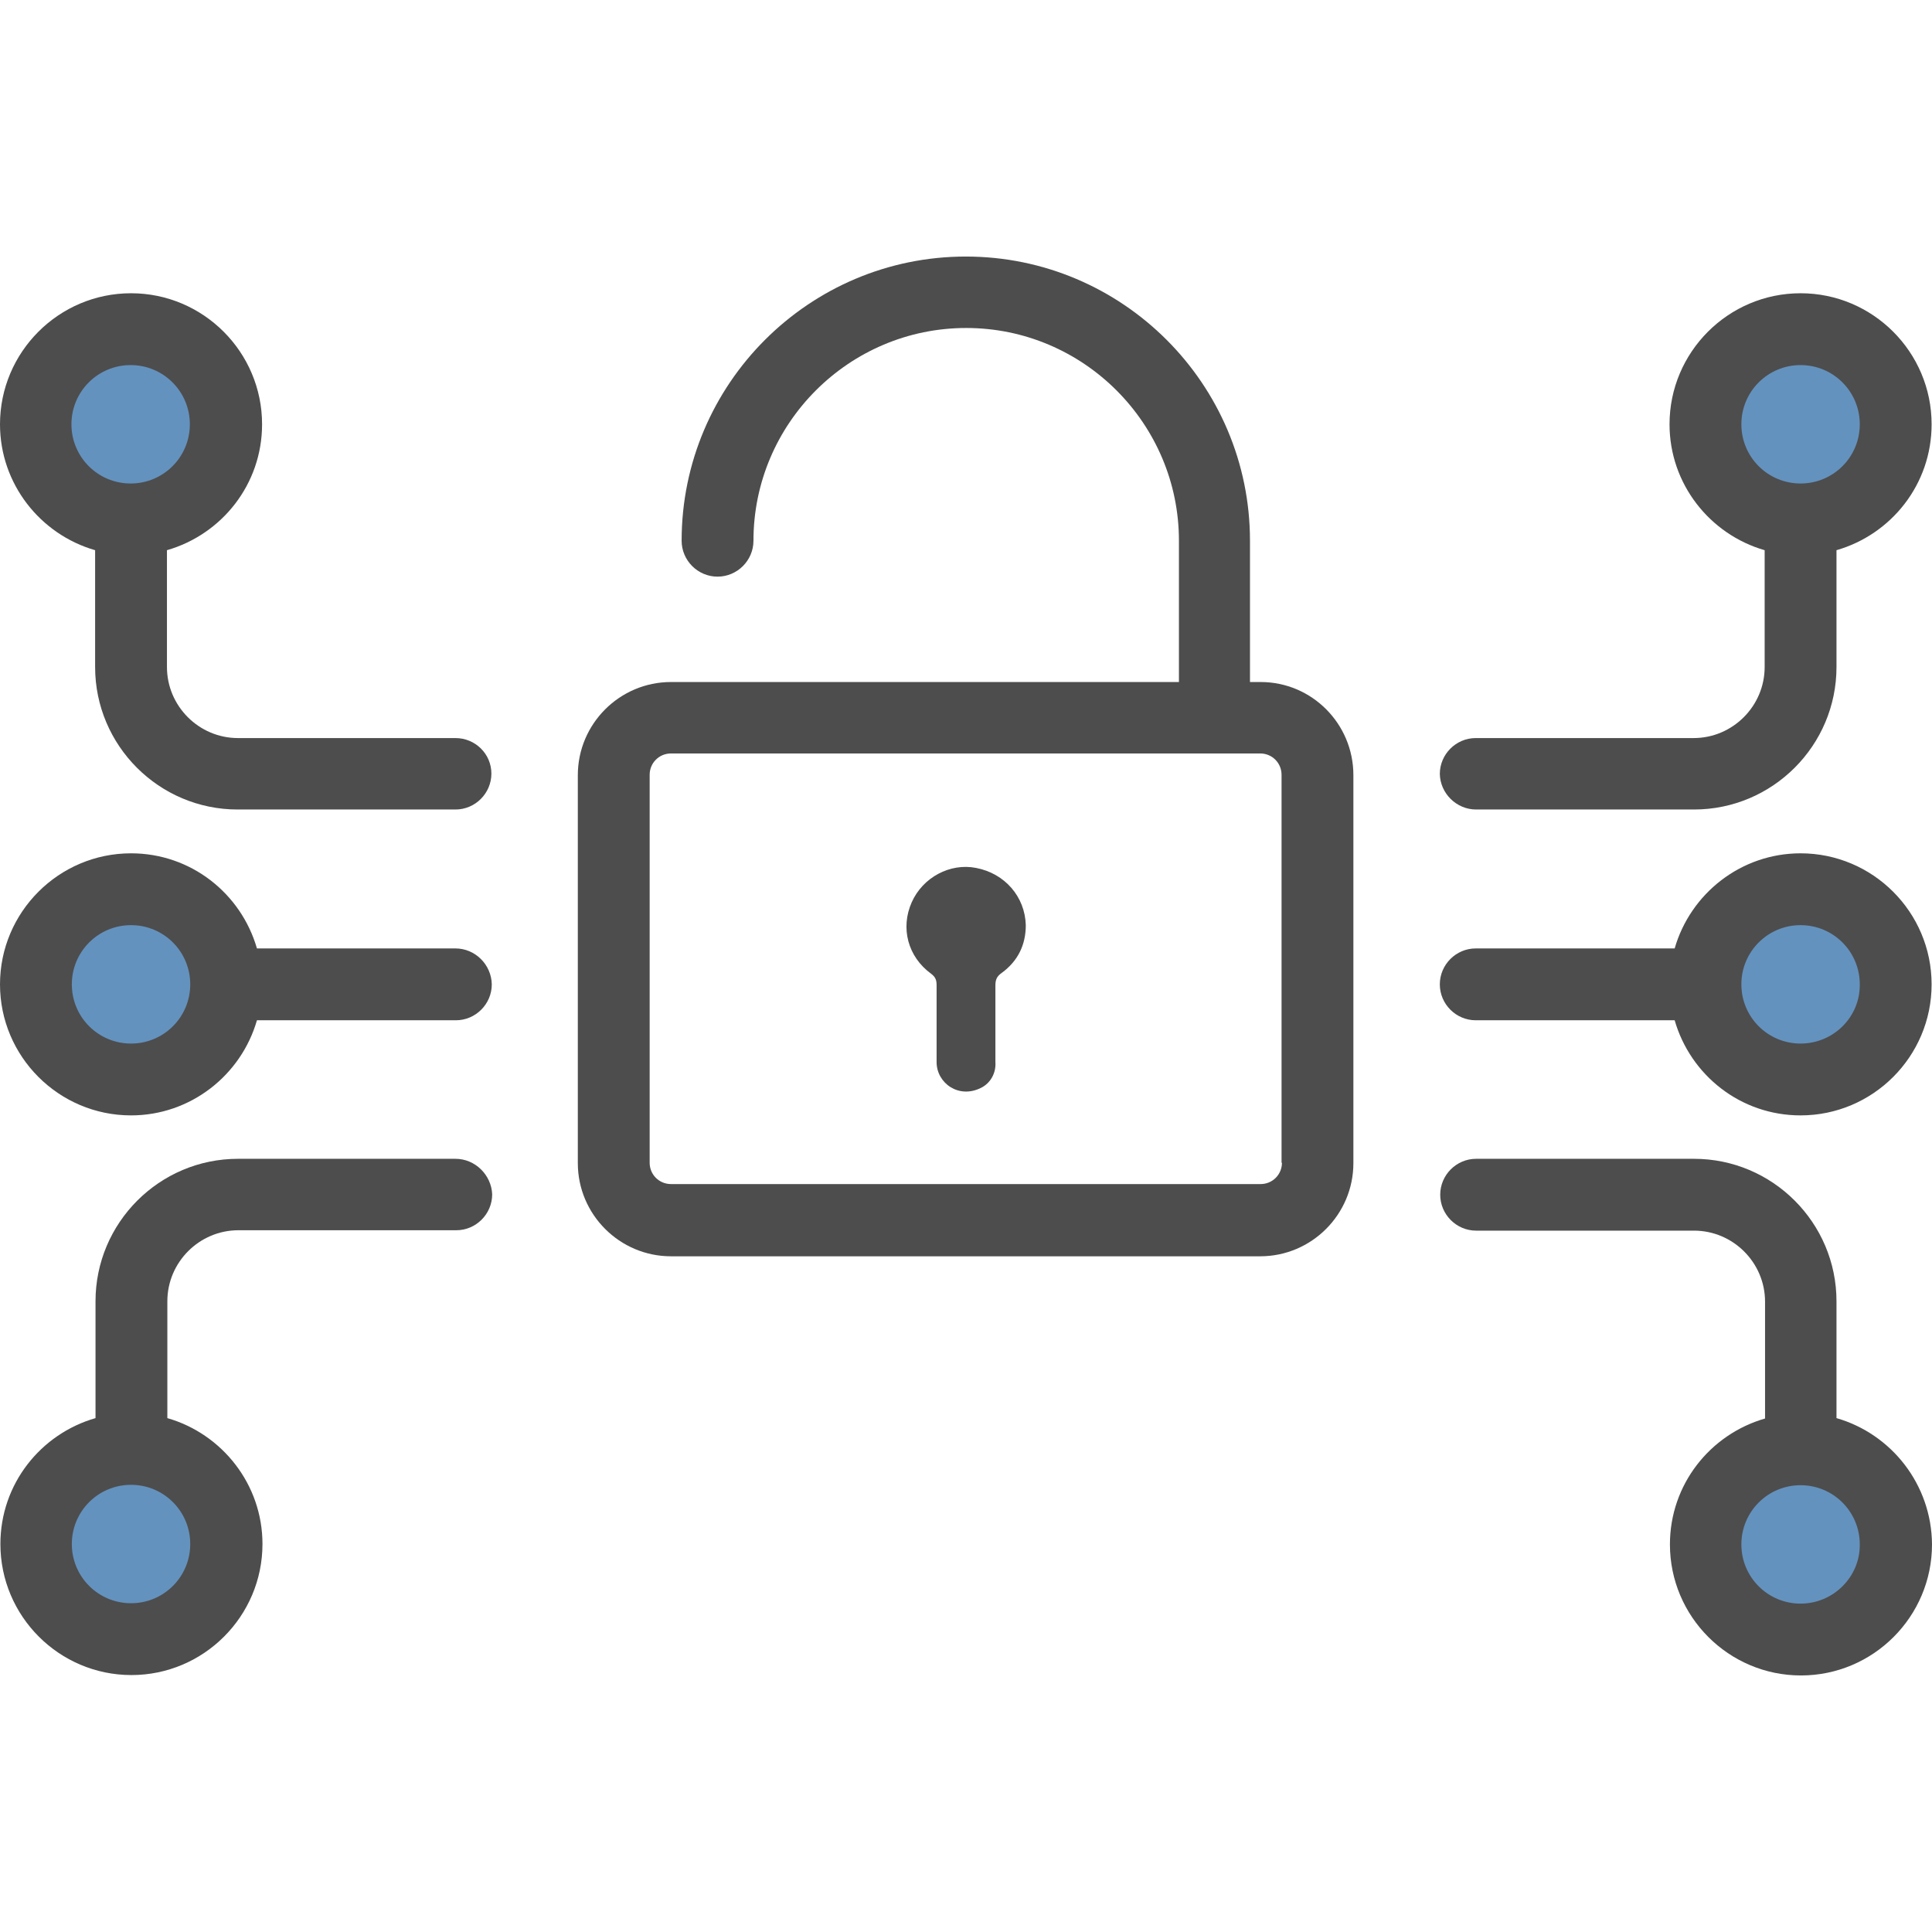
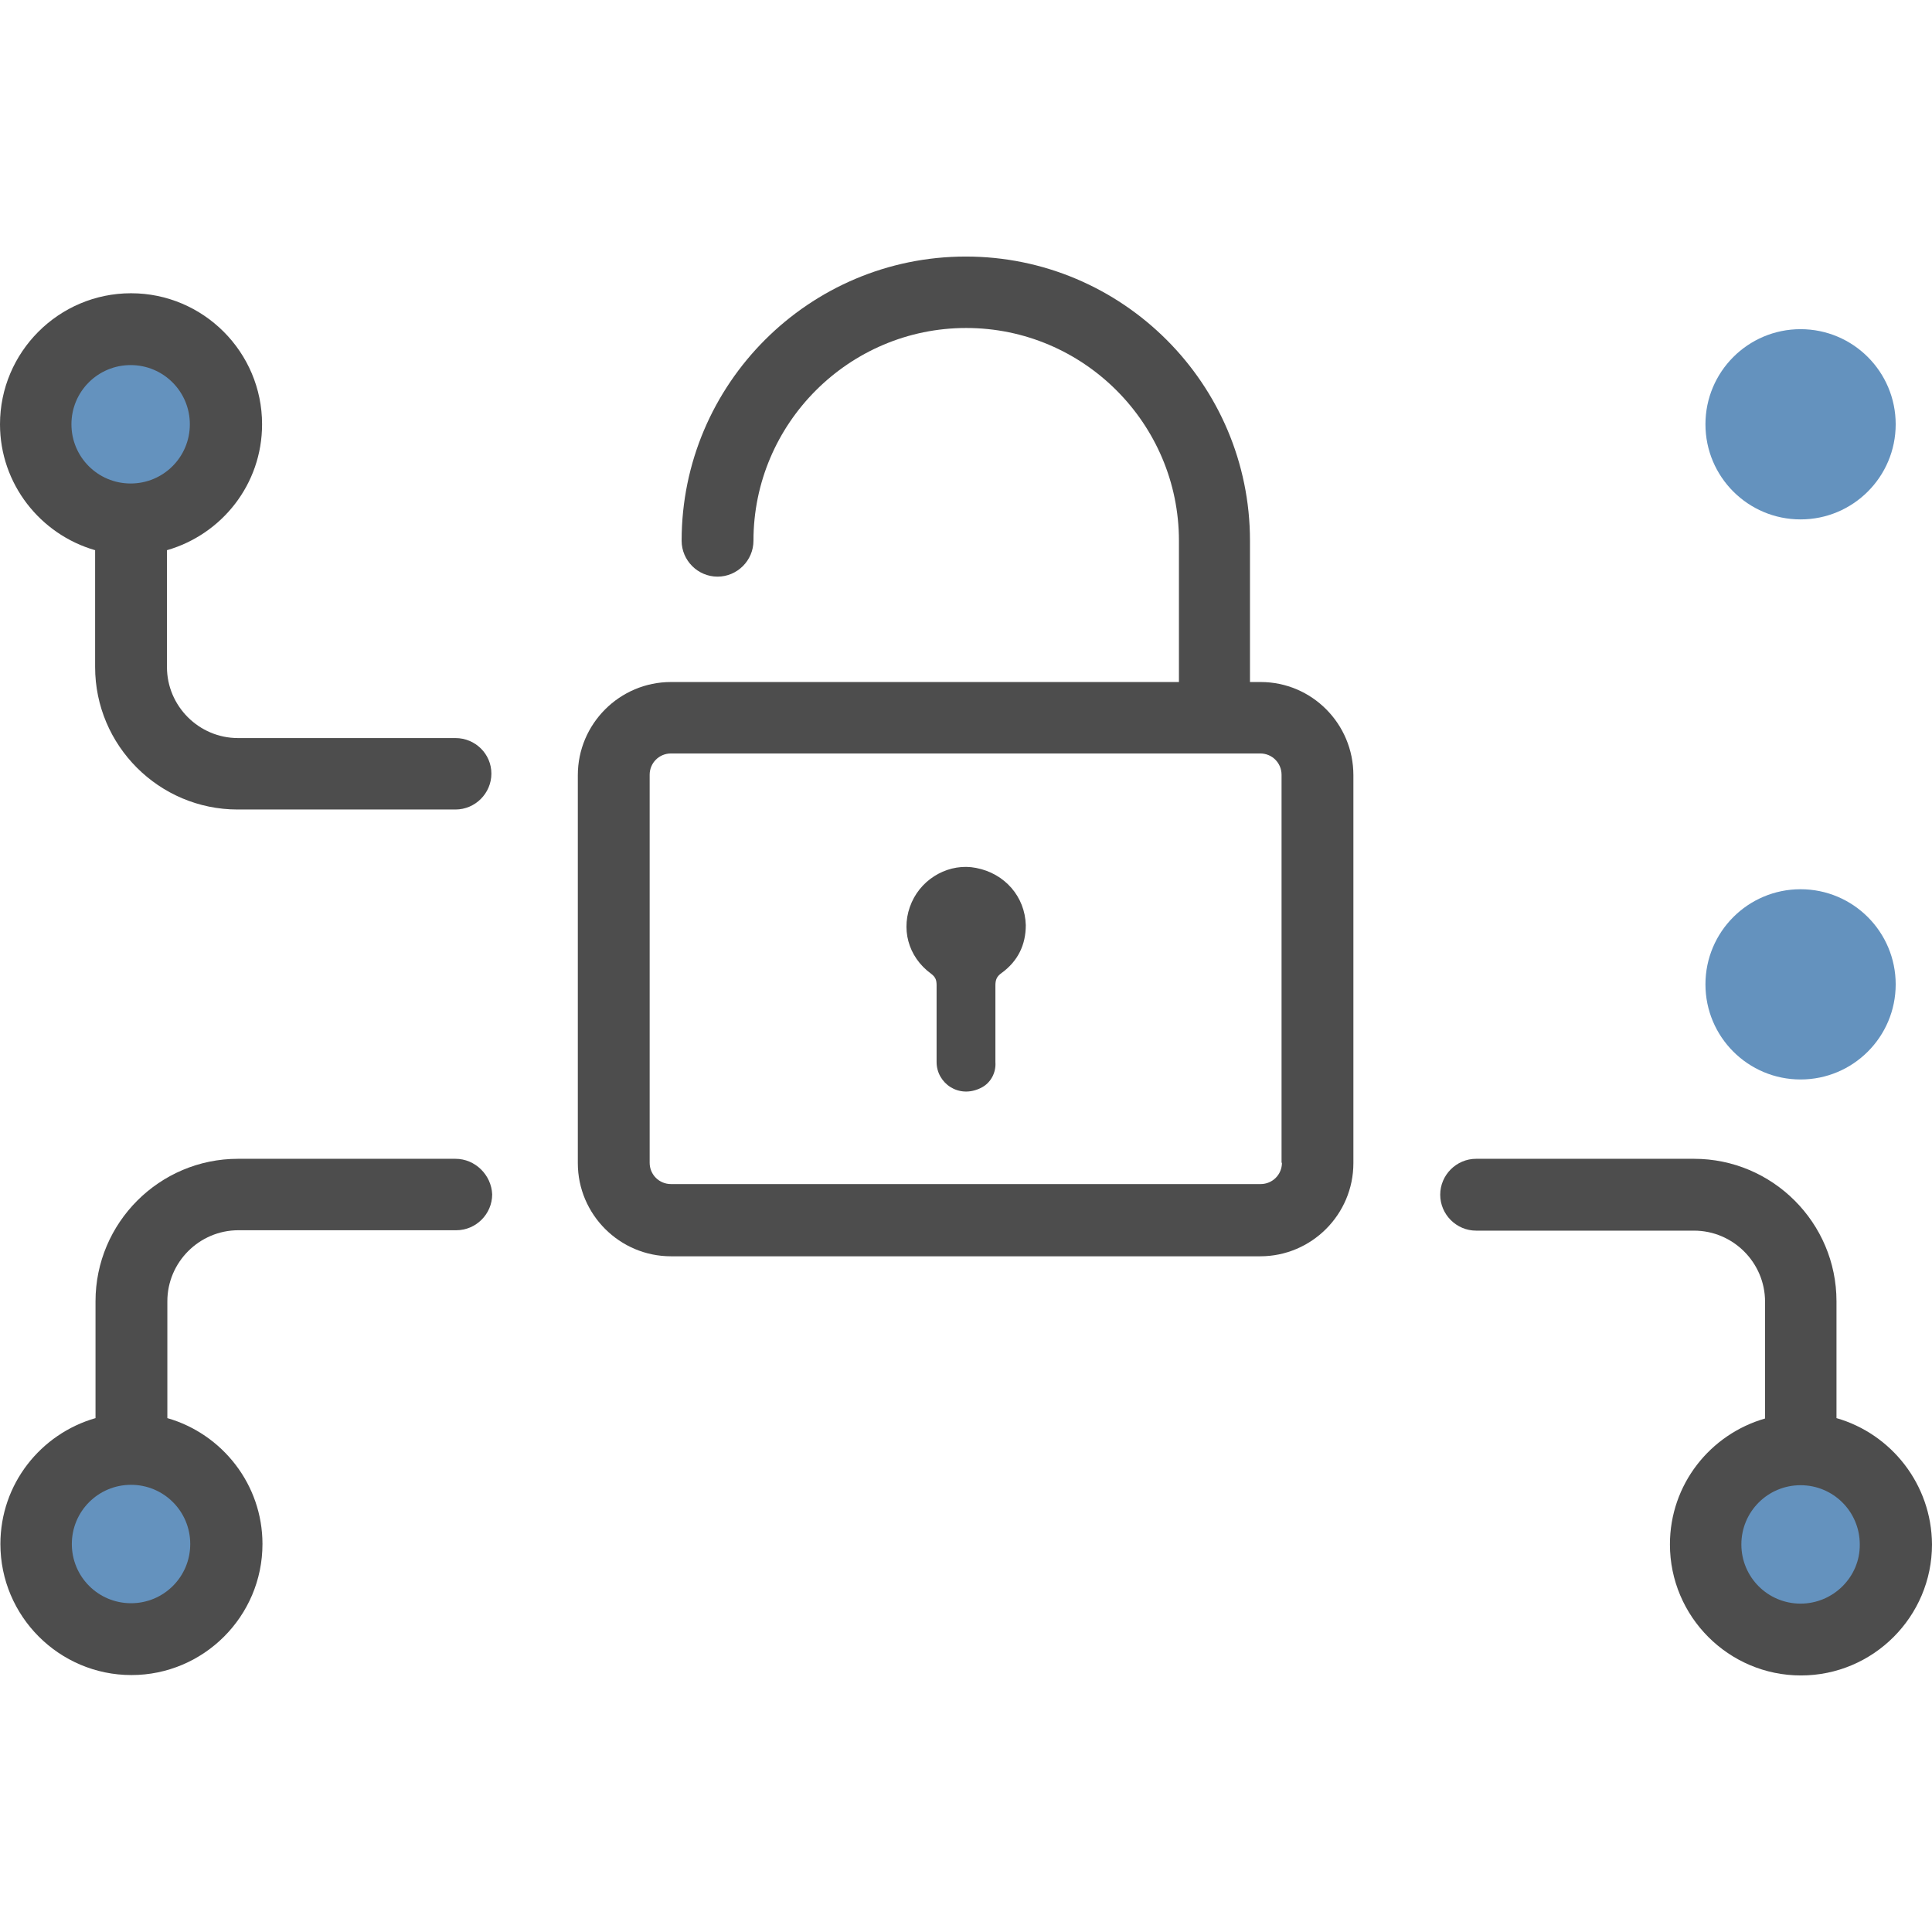
<svg xmlns="http://www.w3.org/2000/svg" version="1.1" id="Layer_1" x="0px" y="0px" viewBox="0 0 489.5 489.5" style="enable-background:new 0 0 489.5 489.5;" xml:space="preserve">
  <g>
    <g>
      <g>
-         <circle style="fill:#6492be;" cx="33.2" cy="249.4" r="24.1" />
-       </g>
+         </g>
      <g>
        <circle style="fill:#6492be;" cx="33.2" cy="107.5" r="24.1" />
      </g>
      <g>
        <circle style="fill:#6492be;" cx="33.2" cy="391.2" r="24.1" />
      </g>
      <g>
        <circle style="fill:#6492be;" cx="456.2" cy="249.4" r="24.1" />
      </g>
      <g>
        <circle style="fill:#6492be;" cx="456.2" cy="391.2" r="24.1" />
      </g>
      <g>
        <circle style="fill:#6492be;" cx="456.2" cy="107.5" r="24.1" />
      </g>
      <g>
        <path style="fill: #4d4d4d" d="M319.4,172.8h-2.7V137c0-39.7-32.3-72-72-72s-72,32.3-72,72c0,5,4.1,9.1,9.1,9.1s9.1-4.1,9.1-9.1     c0-29.7,24.2-53.9,53.9-53.9s53.9,24.2,53.9,53.9v35.8H170c-13,0-23.6,10.6-23.6,23.6v98.3c0,13,10.6,23.6,23.6,23.6h149.3     c13,0,23.6-10.6,23.6-23.6v-98.3C342.9,183.4,332.4,172.8,319.4,172.8z M324.8,294.6c0,3-2.4,5.4-5.4,5.4H170     c-3,0-5.4-2.4-5.4-5.4v-98.3c0-3,2.4-5.4,5.4-5.4h149.3c3,0,5.4,2.4,5.4,5.4v98.3H324.8z" />
        <path style="fill: #4d4d4d" d="M247.3,219.9c-6.6-1.3-13.5,2.4-16.3,8.7c-2.9,6.5-1,13.8,4.9,18.1c1.2,0.9,1.4,1.7,1.4,3c0,6.5,0,12.9,0,19.4l0,0     c0,5.3,5.6,9.4,11.3,6.5c2.4-1.2,3.8-3.8,3.6-6.5l0,0c0-6.5,0-12.9,0-19.4c0-1.4,0.3-2.3,1.6-3.2c4.1-3,6.1-7.1,6.1-12.1     C259.7,227.2,254.6,221.3,247.3,219.9z" />
-         <path style="fill: #4d4d4d" d="M115.4,240.3H65.1c-4-13.9-16.7-24.1-31.9-24.1C14.9,216.2,0,231.1,0,249.4s14.9,33.2,33.2,33.2     c15.1,0,27.9-10.2,31.9-24.1h50.4c5,0,9.1-4.1,9.1-9.1C124.5,244.4,120.4,240.3,115.4,240.3z M33.2,264.4c-8.3,0-15-6.7-15-15     c0-8.3,6.7-15,15-15s15,6.7,15,15S41.5,264.4,33.2,264.4z" />
        <path style="fill: #4d4d4d" d="M115.4,187H60.3c-9.9,0-18-8.1-18-18v-29.6c13.9-4,24.1-16.7,24.1-31.9c0-18.3-14.9-33.2-33.2-33.2S0,89.2,0,107.5     c0,15.1,10.2,27.9,24.1,31.9V169c0,19.9,16.2,36.1,36.1,36.1h55.2c5,0,9.1-4.1,9.1-9.1C124.5,191,120.4,187,115.4,187z      M18.1,107.5c0-8.3,6.7-15,15-15s15,6.7,15,15s-6.7,15-15,15S18.1,115.8,18.1,107.5z" />
        <path style="fill: #4d4d4d" d="M115.4,293.6H60.3c-19.9,0-36.1,16.2-36.1,36.1v29.6c-13.9,4-24.1,16.7-24.1,31.9c0,18.3,14.9,33.2,33.2,33.2     s33.2-14.9,33.2-33.2c0-15.1-10.2-27.9-24.1-31.9v-29.6c0-9.9,8.1-18,18-18h55.2c5,0,9.1-4.1,9.1-9.1     C124.5,297.7,120.4,293.6,115.4,293.6z M48.2,391.2c0,8.3-6.7,15-15,15s-15-6.7-15-15s6.7-15,15-15S48.2,382.9,48.2,391.2z" />
-         <path style="fill: #4d4d4d" d="M456.2,216.2c-15.1,0-27.9,10.2-31.9,24.1h-50.4c-5,0-9.1,4.1-9.1,9.1s4.1,9.1,9.1,9.1h50.4c4,13.9,16.7,24.1,31.9,24.1     c18.3,0,33.2-14.9,33.2-33.2S474.5,216.2,456.2,216.2z M456.2,264.4c-8.3,0-15-6.7-15-15c0-8.3,6.7-15,15-15s15,6.7,15,15     C471.3,257.7,464.5,264.4,456.2,264.4z" />
        <path style="fill: #4d4d4d" d="M465.3,359.3v-29.6c0-19.9-16.2-36.1-36.1-36.1H374c-5,0-9.1,4.1-9.1,9.1s4.1,9.1,9.1,9.1h55.2c9.9,0,18,8.1,18,18v29.6     c-13.9,4-24.1,16.7-24.1,31.9c0,18.3,14.9,33.2,33.2,33.2c18.3,0,33.2-14.9,33.2-33.2C489.4,376.1,479.2,363.3,465.3,359.3z      M456.2,406.3c-8.3,0-15-6.7-15-15s6.7-15,15-15s15,6.7,15,15C471.3,399.5,464.5,406.3,456.2,406.3z" />
-         <path style="fill: #4d4d4d" d="M374,205.1h55.2c19.9,0,36.1-16.2,36.1-36.1v-29.6c13.9-4,24.1-16.7,24.1-31.9c0-18.3-14.9-33.2-33.2-33.2     c-18.3,0-33.2,14.9-33.2,33.2c0,15.1,10.2,27.9,24.1,31.9V169c0,9.9-8.1,18-18,18h-55.2c-5,0-9.1,4.1-9.1,9.1     C364.9,201,369,205.1,374,205.1z M441.2,107.5c0-8.3,6.7-15,15-15s15,6.7,15,15s-6.7,15-15,15S441.2,115.8,441.2,107.5z" />
      </g>
    </g>
  </g>
  <g>
</g>
  <g>
</g>
  <g>
</g>
  <g>
</g>
  <g>
</g>
  <g>
</g>
  <g>
</g>
  <g>
</g>
  <g>
</g>
  <g>
</g>
  <g>
</g>
  <g>
</g>
  <g>
</g>
  <g>
</g>
  <g>
</g>
</svg>